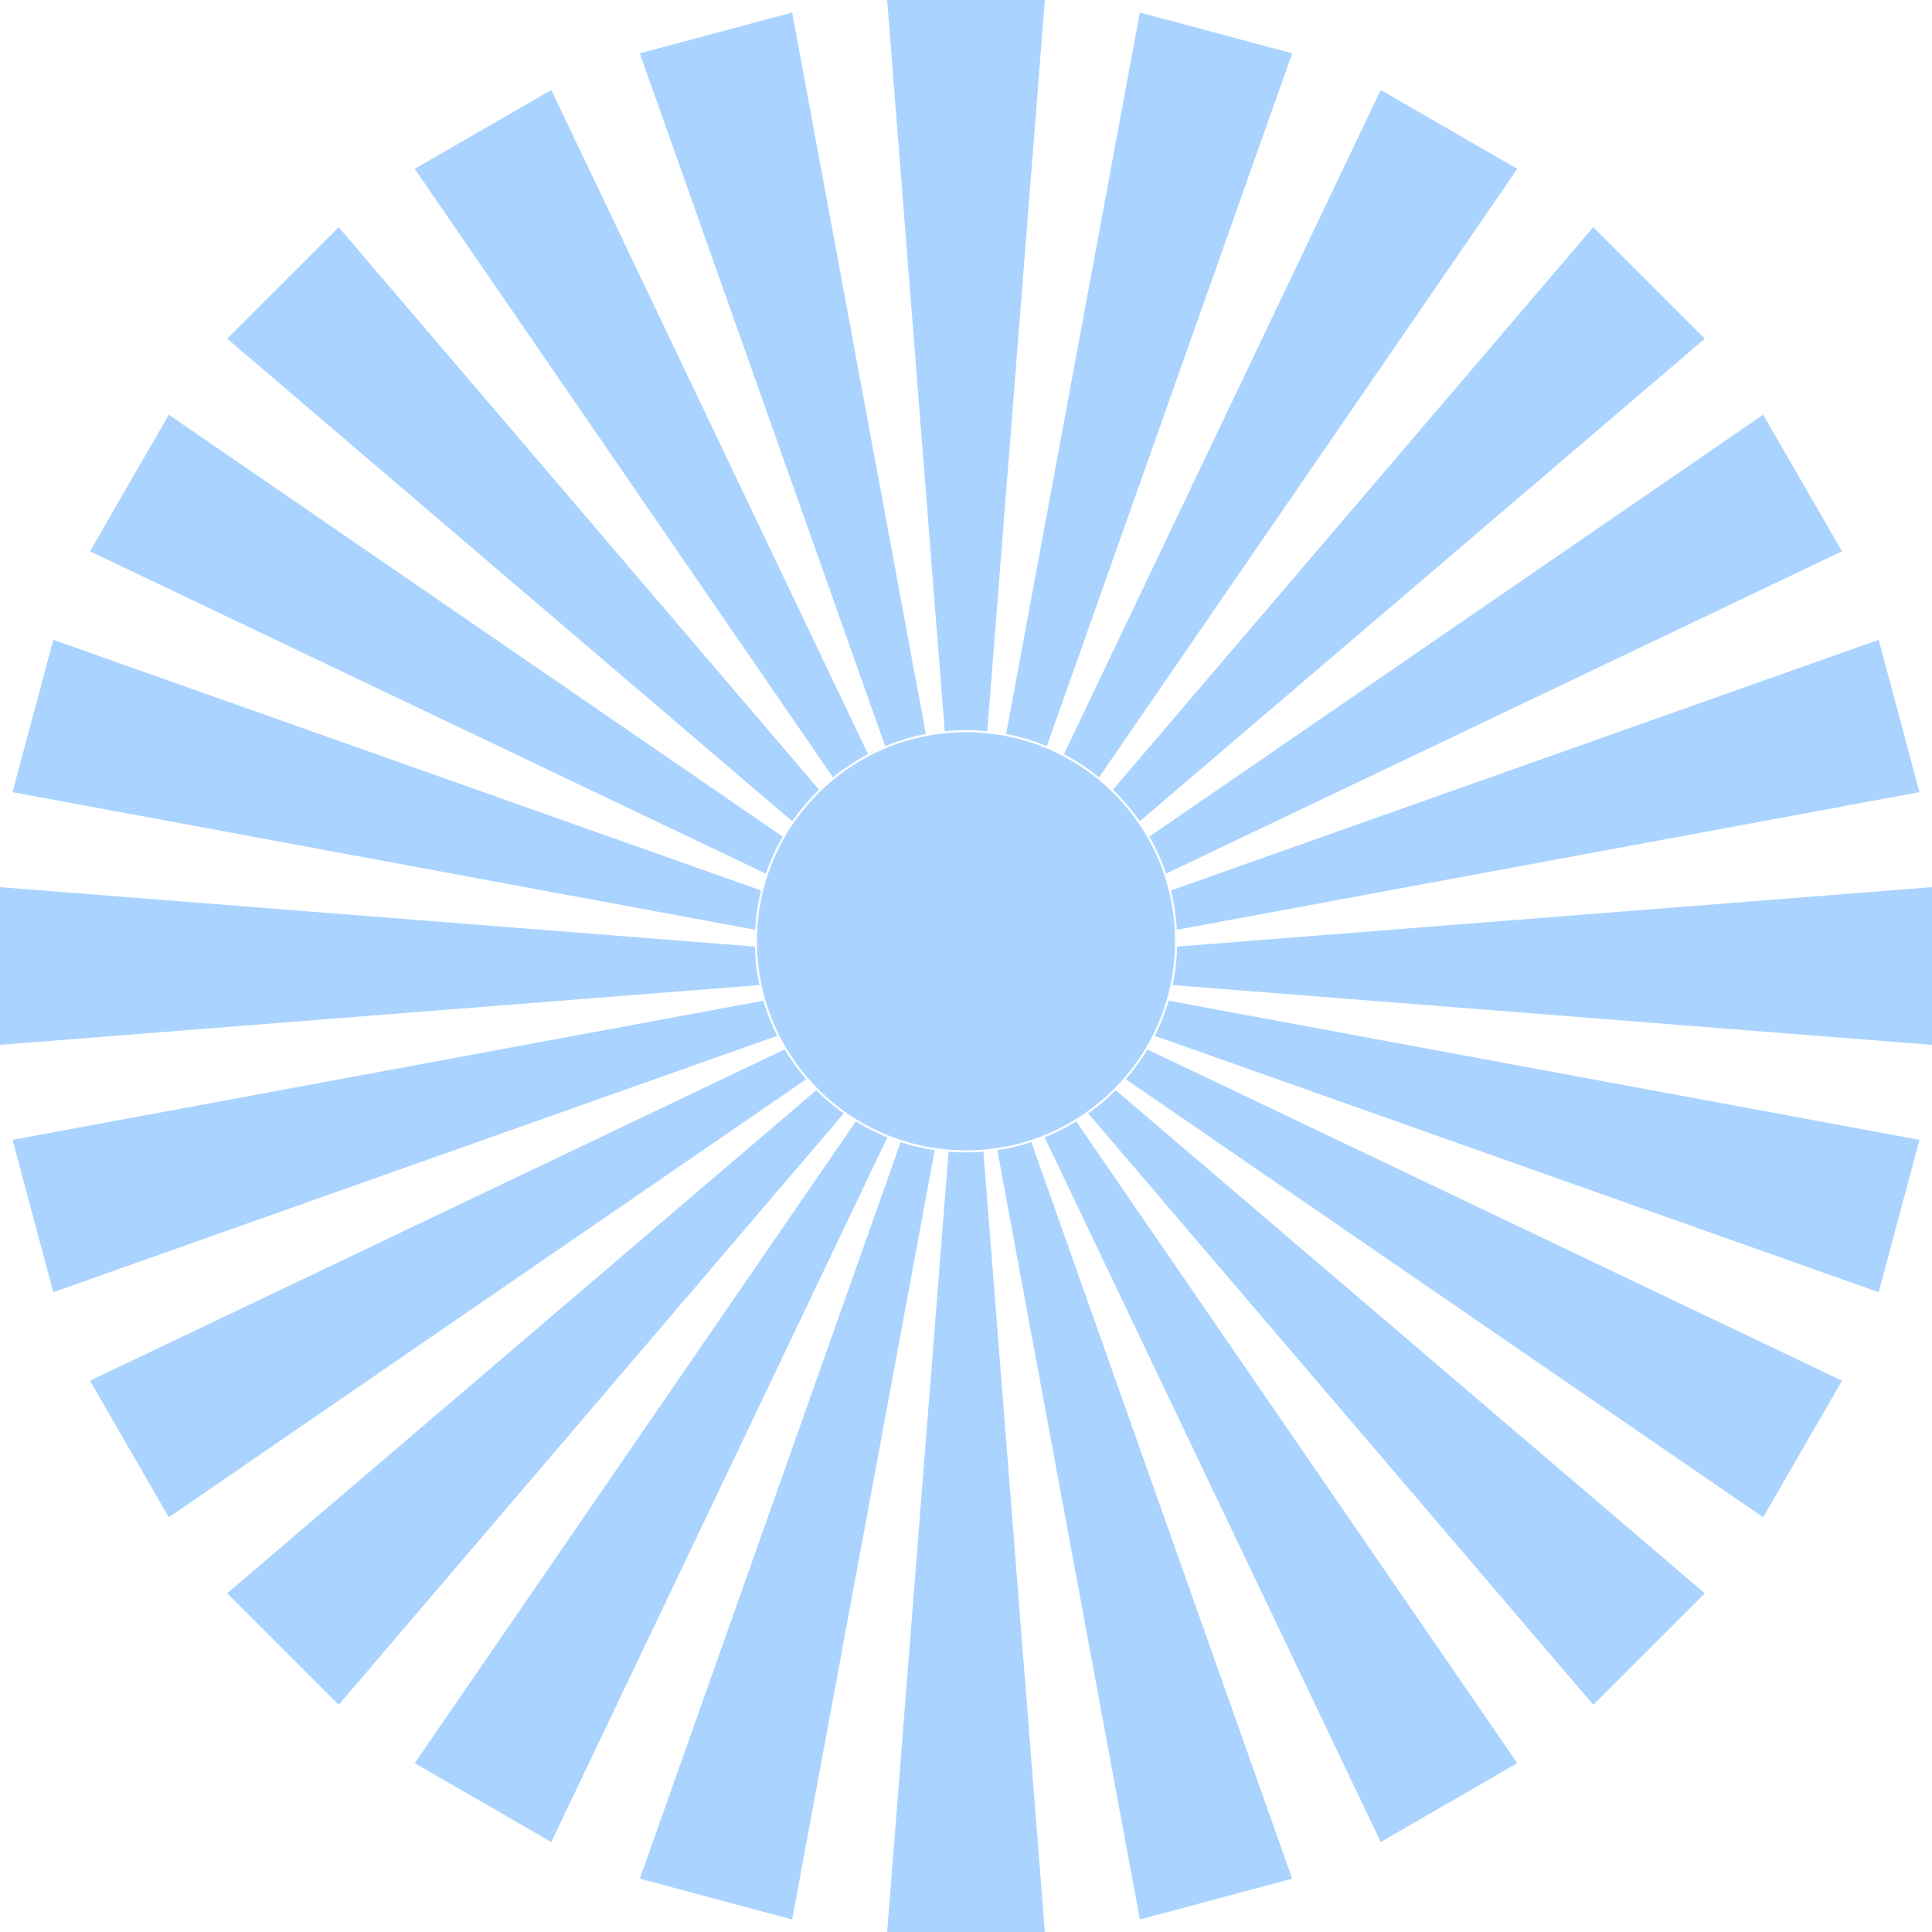
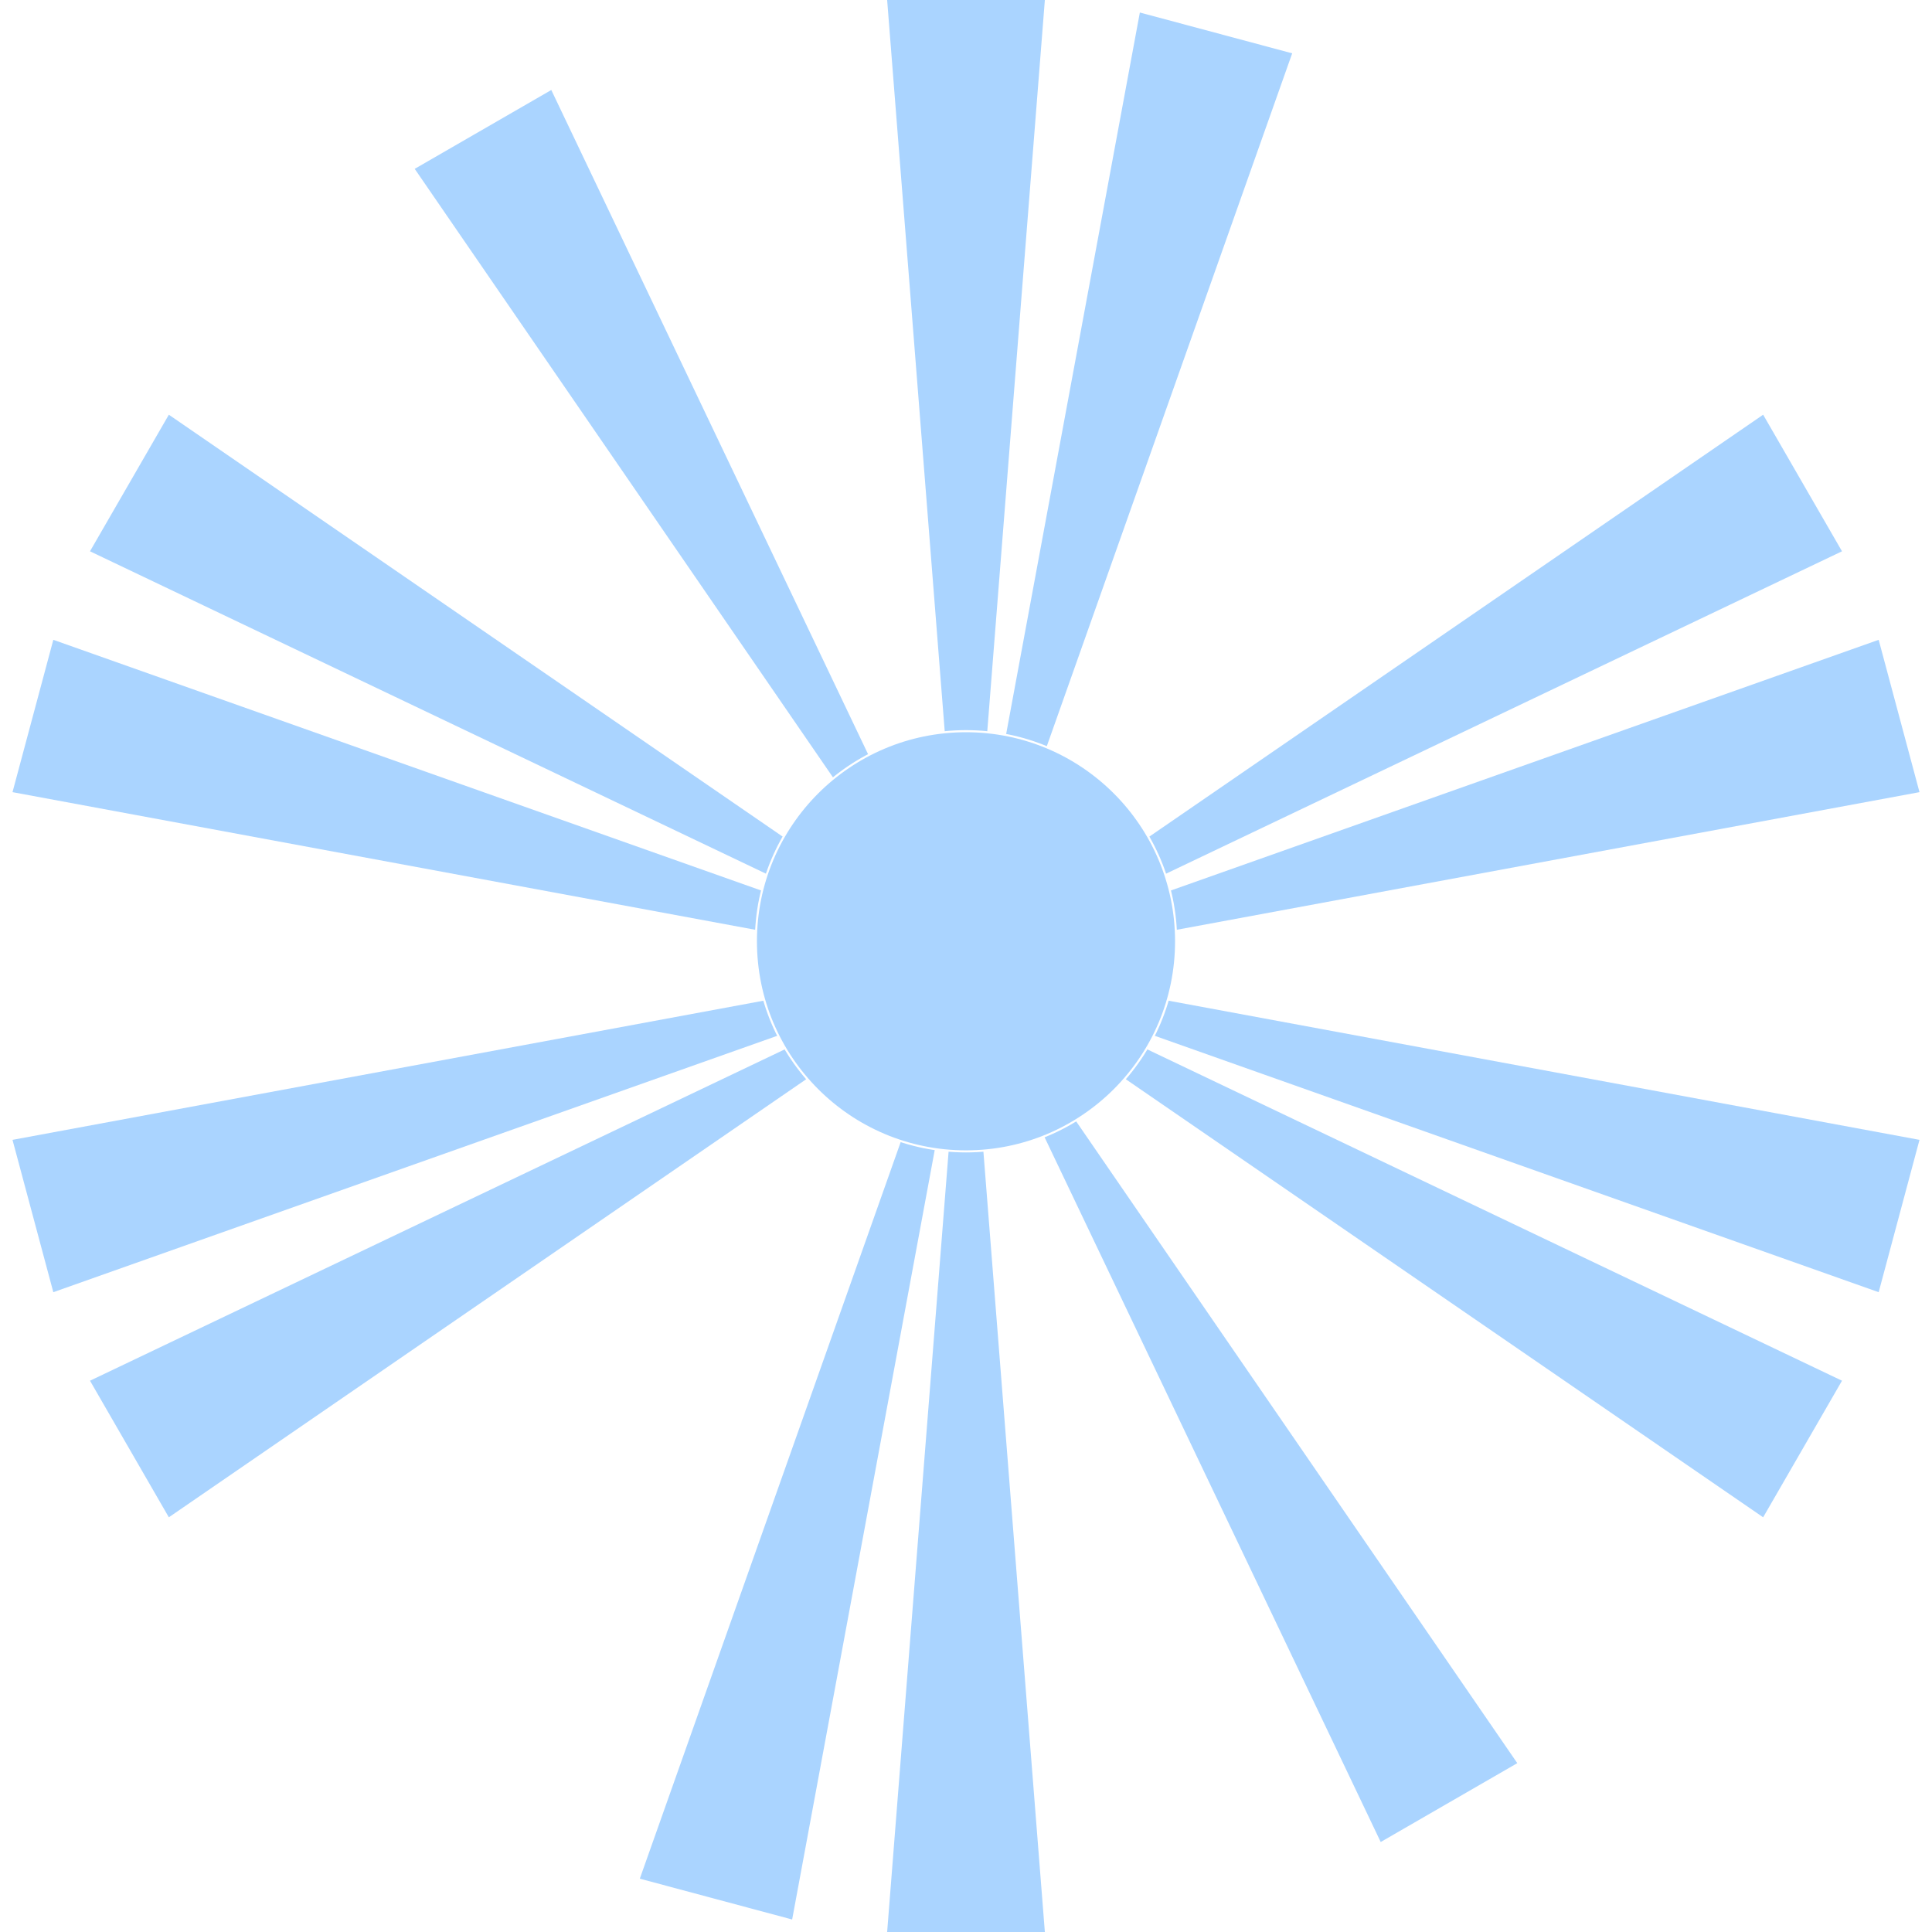
<svg xmlns="http://www.w3.org/2000/svg" xmlns:xlink="http://www.w3.org/1999/xlink" width="2771.859" height="2771.859">
  <title>Light Blue Sun Rays</title>
  <defs>
    <filter color-interpolation-filters="sRGB" height="1.686" y="-0.343" width="1.686" x="-0.343" id="filter5498">
      <feGaussianBlur id="feGaussianBlur5500" stdDeviation="86.122" />
    </filter>
    <linearGradient id="linearGradient5486">
      <stop stop-color="#fa7220" id="stop5488" offset="0" />
      <stop stop-color="#f3ee22" stop-opacity="0.241" id="stop5490" offset="1" />
    </linearGradient>
    <radialGradient gradientUnits="userSpaceOnUse" gradientTransform="translate(0, 1.02682e-05)" r="1386.429" fy="4067.466" fx="-1323.704" cy="4067.466" cx="-1323.704" id="radialGradient5492" xlink:href="#linearGradient5486" />
  </defs>
  <g>
    <title>Layer 1</title>
    <g id="layer1">
      <g id="g5502">
        <g fill="url(#radialGradient5492)" id="g4962">
          <path fill="#aad4ff" id="use4891" d="m1272.789,2771.863l226.274,0l-113.137,-1436.841l-113.137,1436.841zm0,-2771.859l226.274,0l-113.137,1436.841l-113.137,-1436.841z" />
          <path fill="#aad4ff" id="use4895" d="m917.939,2695.356l218.564,58.563l262.6,-1417.164l-481.164,1358.6zm717.41,-2677.41l218.564,58.564l-481.164,1358.6l262.6,-1417.164z" />
-           <path fill="#aad4ff" id="use4899" d="m594.982,2529.615l195.959,113.137l620.441,-1300.909l-816.4,1187.772zm1385.929,-2400.5l195.959,113.137l-816.4,1187.772l620.441,-1300.909z" />
-           <path fill="#aad4ff" id="use4903" d="m325.926,2285.934l160,160l936,-1096l-1096,936zm1960,-1960l160,160l-1096,936l936,-1096z" />
          <path fill="#aad4ff" id="use4907" d="m129.11,1980.918l113.13,195.96l1187.78,-816.4l-1300.91,620.44zm2400.498,-1385.93l113.137,195.96l-1300.905,620.439l1187.768,-816.399l0,0z" />
          <path fill="#aad4ff" id="use4911" d="m17.94,1635.358l58.56,218.56l1358.6,-481.16l-1417.16,262.601zm2677.409,-717.41l58.564,218.56l-1417.163,262.6l1358.599,-481.16l0,0z" />
-           <path fill="#aad4ff" id="use4915" d="m0,1272.798l0,226.271l1436.84,-113.13l-1436.84,-113.14zm2771.855,0l0,226.271l-1436.845,-113.13l1436.845,-113.14l0,0z" />
          <path fill="#aad4ff" id="use4919" d="m76.5,917.948l-58.56,218.56l1417.16,262.6l-1358.6,-481.16zm2677.413,717.41l-58.564,218.56l-1358.599,-481.16l1417.163,262.601l0,0z" />
          <path fill="#aad4ff" id="use4923" d="m242.24,594.988l-113.13,195.96l1300.91,620.439l-1187.78,-816.399zm2400.505,1385.93l-113.137,195.96l-1187.768,-816.4l1300.905,620.44l0,0z" />
-           <path fill="#aad4ff" id="use4927" d="m485.93,325.938l-160,160l1096,936l-936,-1096zm1959.996,1960l-160,160l-935.996,-1096l1095.996,936l0,0z" />
          <path fill="#aad4ff" id="use4931" d="m790.941,129.115l-195.959,113.137l816.4,1187.772l-620.441,-1300.909zm1385.929,2400.5l-195.959,113.137l-620.441,-1300.909l816.4,1187.772z" />
-           <path fill="#aad4ff" id="use4935" d="m1136.503,17.947l-218.564,58.564l481.164,1358.6l-262.6,-1417.164zm717.41,2677.41l-218.564,58.564l-262.6,-1417.164l481.164,1358.6z" />
        </g>
        <path fill="#aad4ff" stroke="#ffffff" stroke-width="3" stroke-linecap="round" stroke-linejoin="round" stroke-miterlimit="4" stroke-dashoffset="0" filter="url(#filter5498)" id="path4773" d="m1687.356,1350.473c0,166.474 -134.954,301.429 -301.429,301.429c-166.474,0 -301.429,-134.954 -301.429,-301.429c0,-166.474 134.954,-301.429 301.429,-301.429c166.474,0 301.429,134.954 301.429,301.429z" />
      </g>
    </g>
  </g>
</svg>